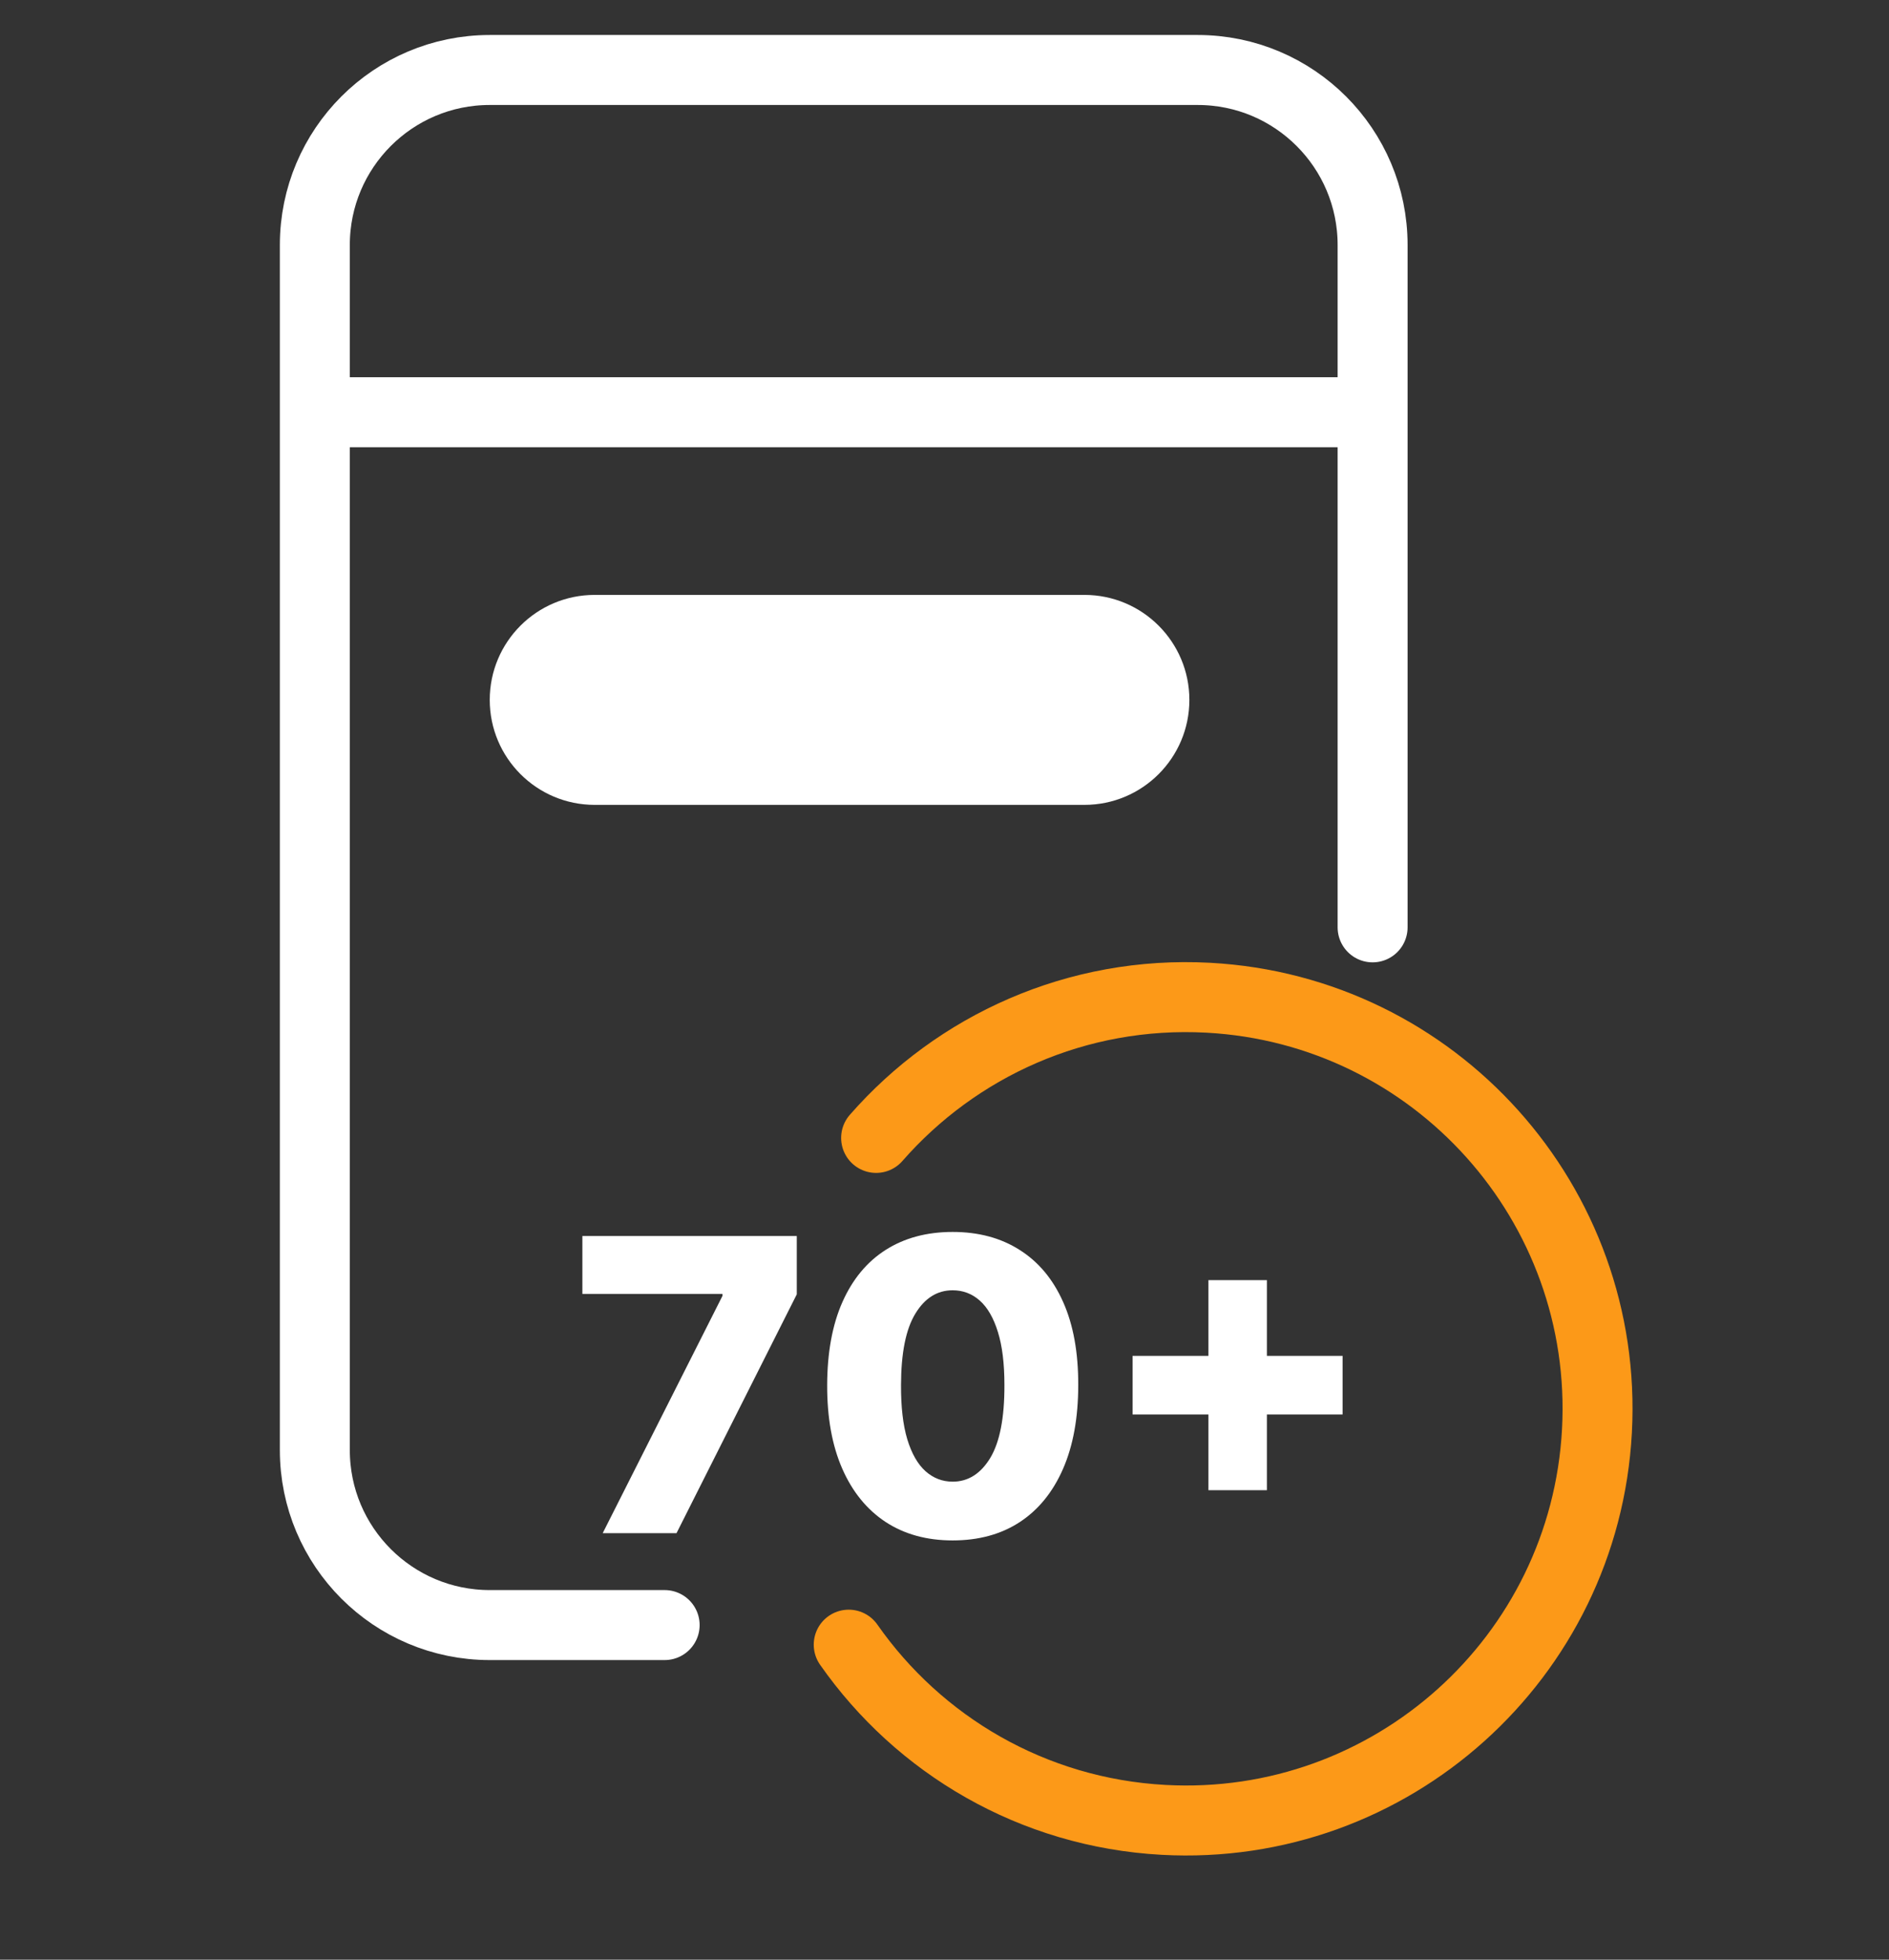
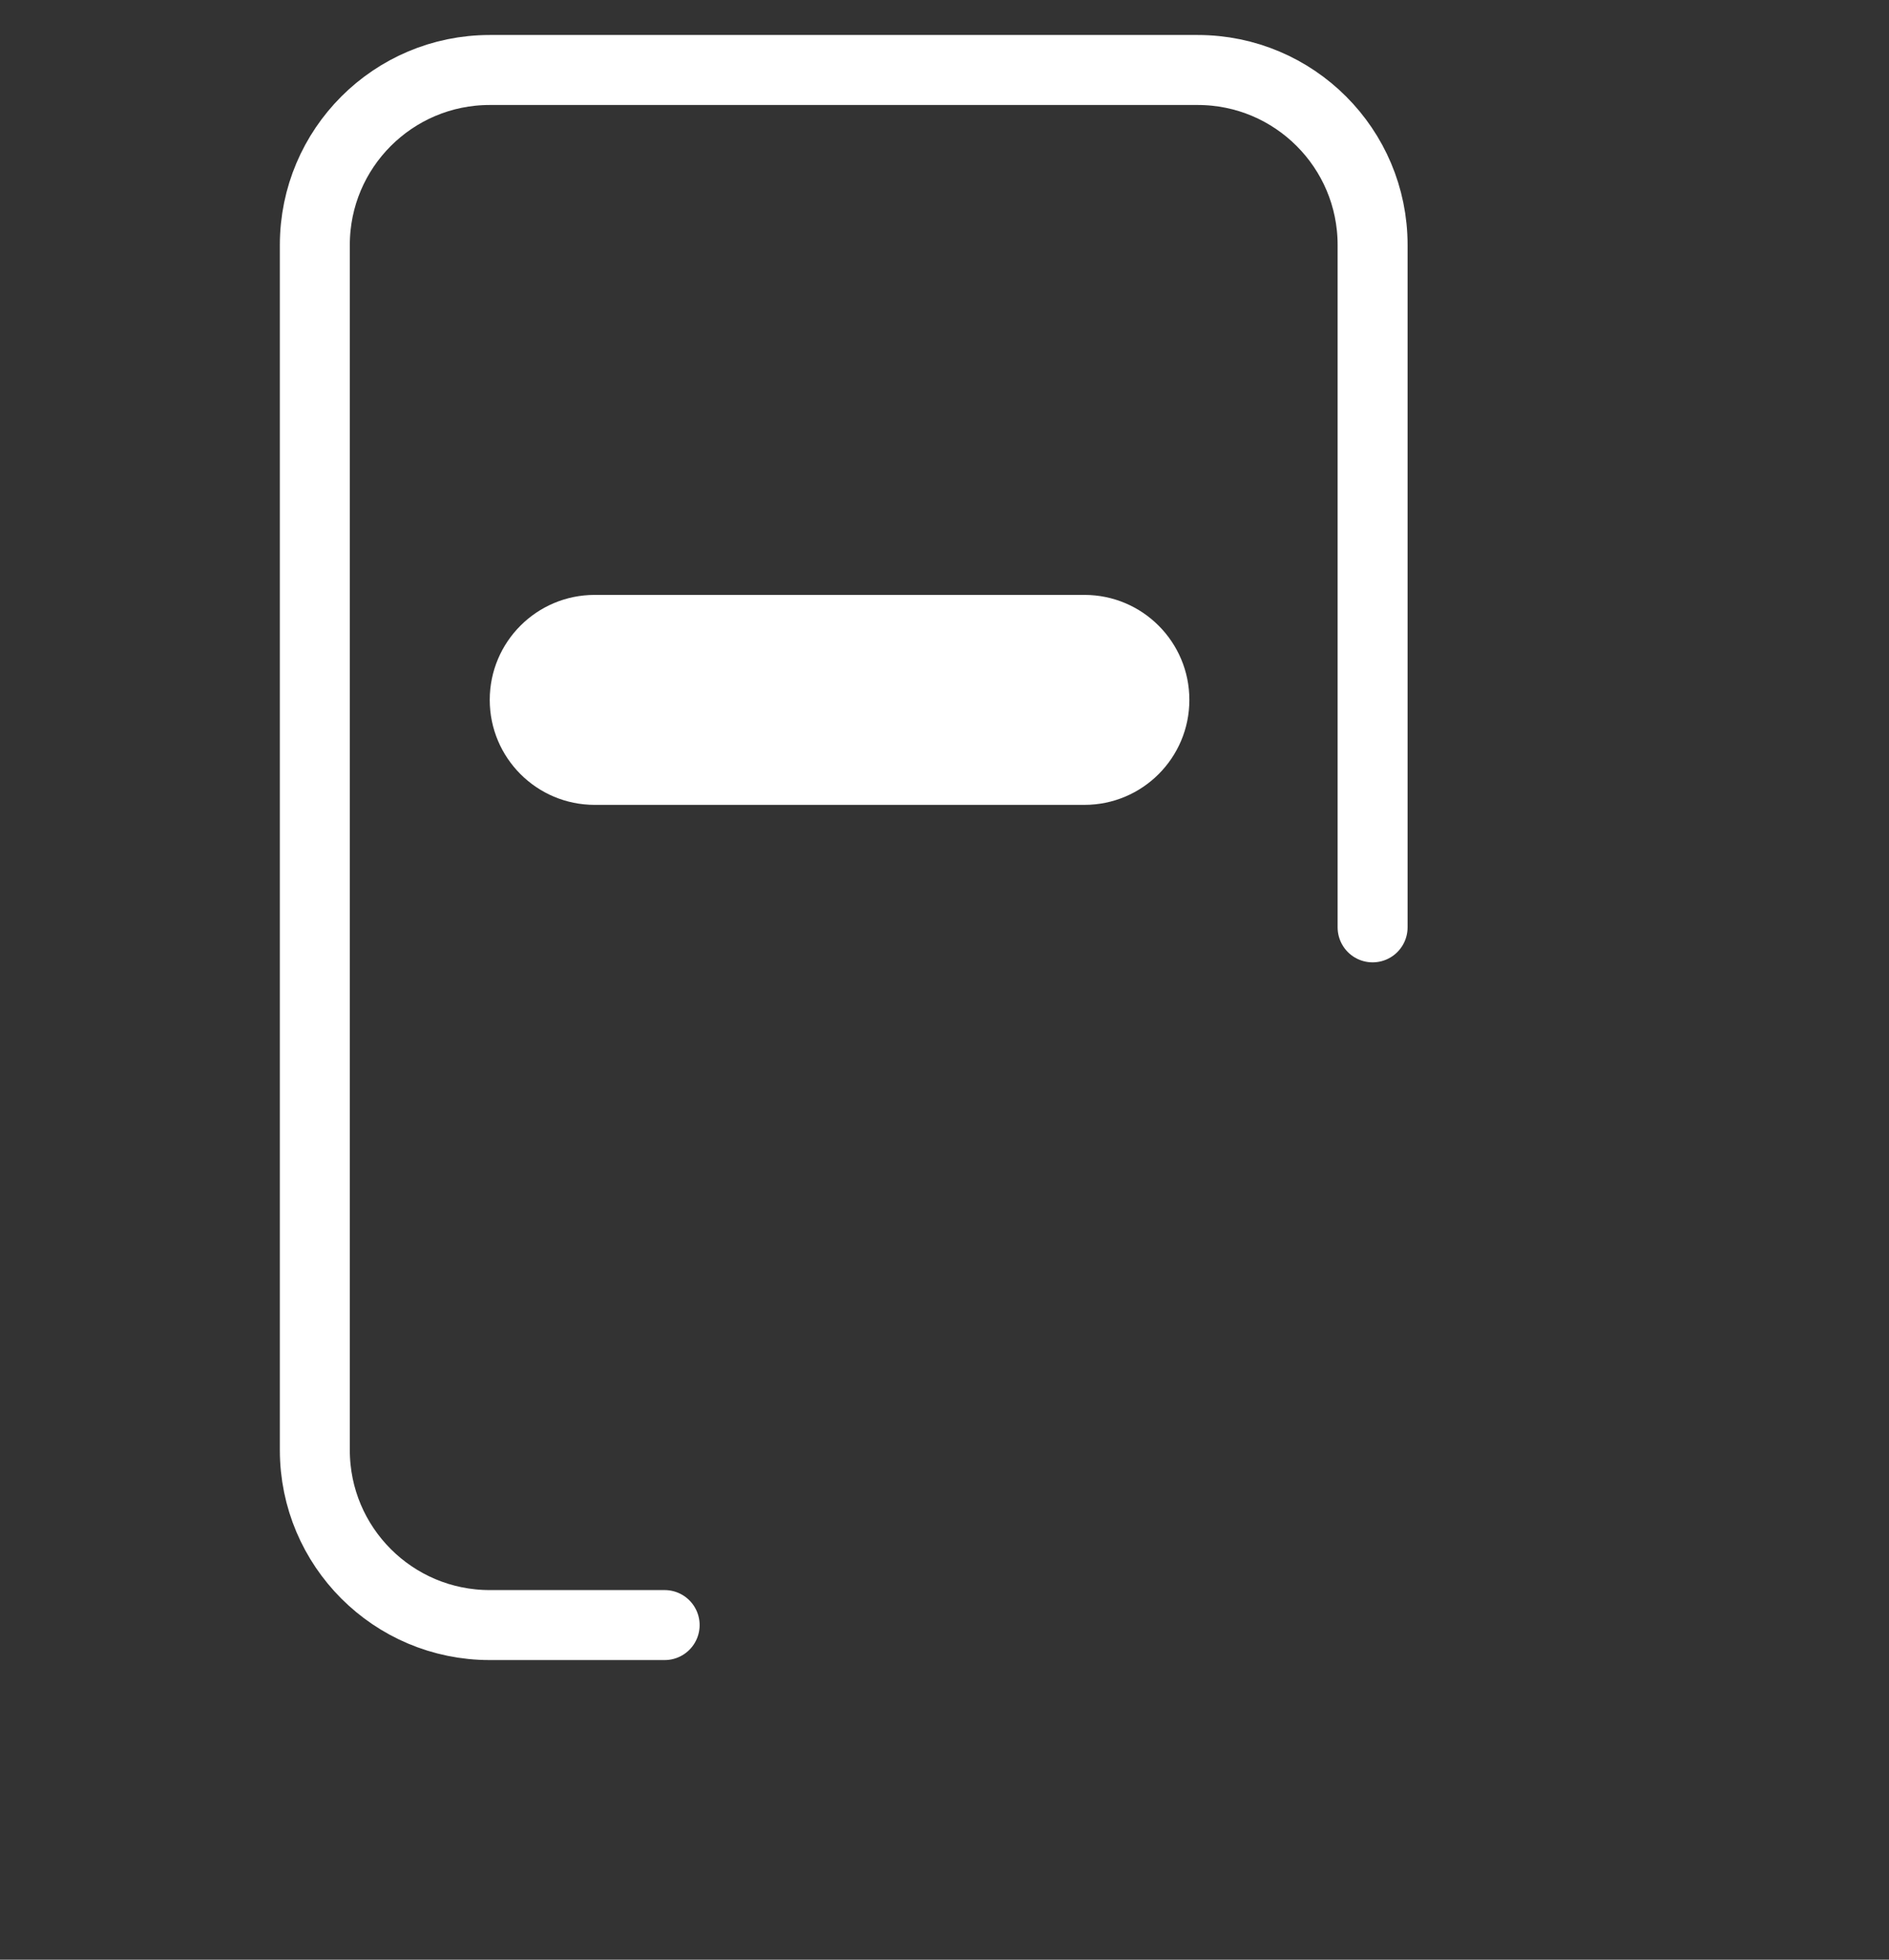
<svg xmlns="http://www.w3.org/2000/svg" width="54" height="56" viewBox="0 0 54 56" fill="none">
  <rect x="0" y="0" width="54" height="56" fill="#333333" stroke="none" />
  <path d="M39.238 26.5V7C39.238 4.239 36.999 2 34.238 2H17.019L14 2C11.239 2 9 4.239 9 7V41.438C9 44.2 11.239 46.438 14 46.438H19" stroke="white" stroke-width="2" stroke-linecap="round" />
-   <path d="M9.327 11.78L39.319 11.78" stroke="white" stroke-width="2" />
  <path d="M31 17H17C15.343 17 14 18.343 14 20C14 21.657 15.343 23 17 23H31C32.657 23 34 21.657 34 20C34 18.343 32.657 17 31 17Z" fill="white" />
-   <path d="M25.045 32.517C27.344 29.89 30.784 28.308 34.54 28.511C41.028 28.862 46.002 34.406 45.651 40.894C45.3 47.382 39.756 52.356 33.268 52.005C29.512 51.802 26.263 49.858 24.262 46.998" stroke="#FC9918" stroke-width="2" stroke-linecap="round" stroke-linejoin="round" />
-   <path d="M34.545 42.584V36.581H36.216V42.584H34.545ZM32.376 40.42V38.745H38.38V40.42H32.376Z" fill="white" />
-   <path d="M27.233 44.019C26.492 44.019 25.854 43.843 25.317 43.492C24.781 43.139 24.368 42.631 24.078 41.971C23.787 41.307 23.643 40.51 23.646 39.578C23.649 38.647 23.794 37.856 24.082 37.207C24.372 36.554 24.784 36.058 25.317 35.718C25.854 35.376 26.492 35.204 27.233 35.204C27.974 35.204 28.612 35.376 29.148 35.718C29.687 36.058 30.102 36.554 30.392 37.207C30.683 37.859 30.826 38.65 30.823 39.578C30.823 40.513 30.678 41.312 30.388 41.975C30.098 42.638 29.685 43.146 29.148 43.497C28.615 43.845 27.976 44.019 27.233 44.019ZM27.233 42.34C27.675 42.34 28.033 42.114 28.307 41.664C28.58 41.211 28.716 40.516 28.713 39.578C28.713 38.965 28.651 38.459 28.526 38.061C28.402 37.66 28.229 37.361 28.008 37.165C27.787 36.969 27.529 36.871 27.233 36.871C26.793 36.871 26.438 37.093 26.167 37.538C25.896 37.981 25.759 38.661 25.757 39.578C25.754 40.2 25.813 40.716 25.935 41.125C26.059 41.534 26.233 41.84 26.457 42.041C26.681 42.24 26.94 42.34 27.233 42.34Z" fill="white" />
-   <path d="M17.229 43.812L20.654 37.029V36.975H16.648V35.32H22.777V36.987L19.339 43.812H17.229Z" fill="white" />
</svg>